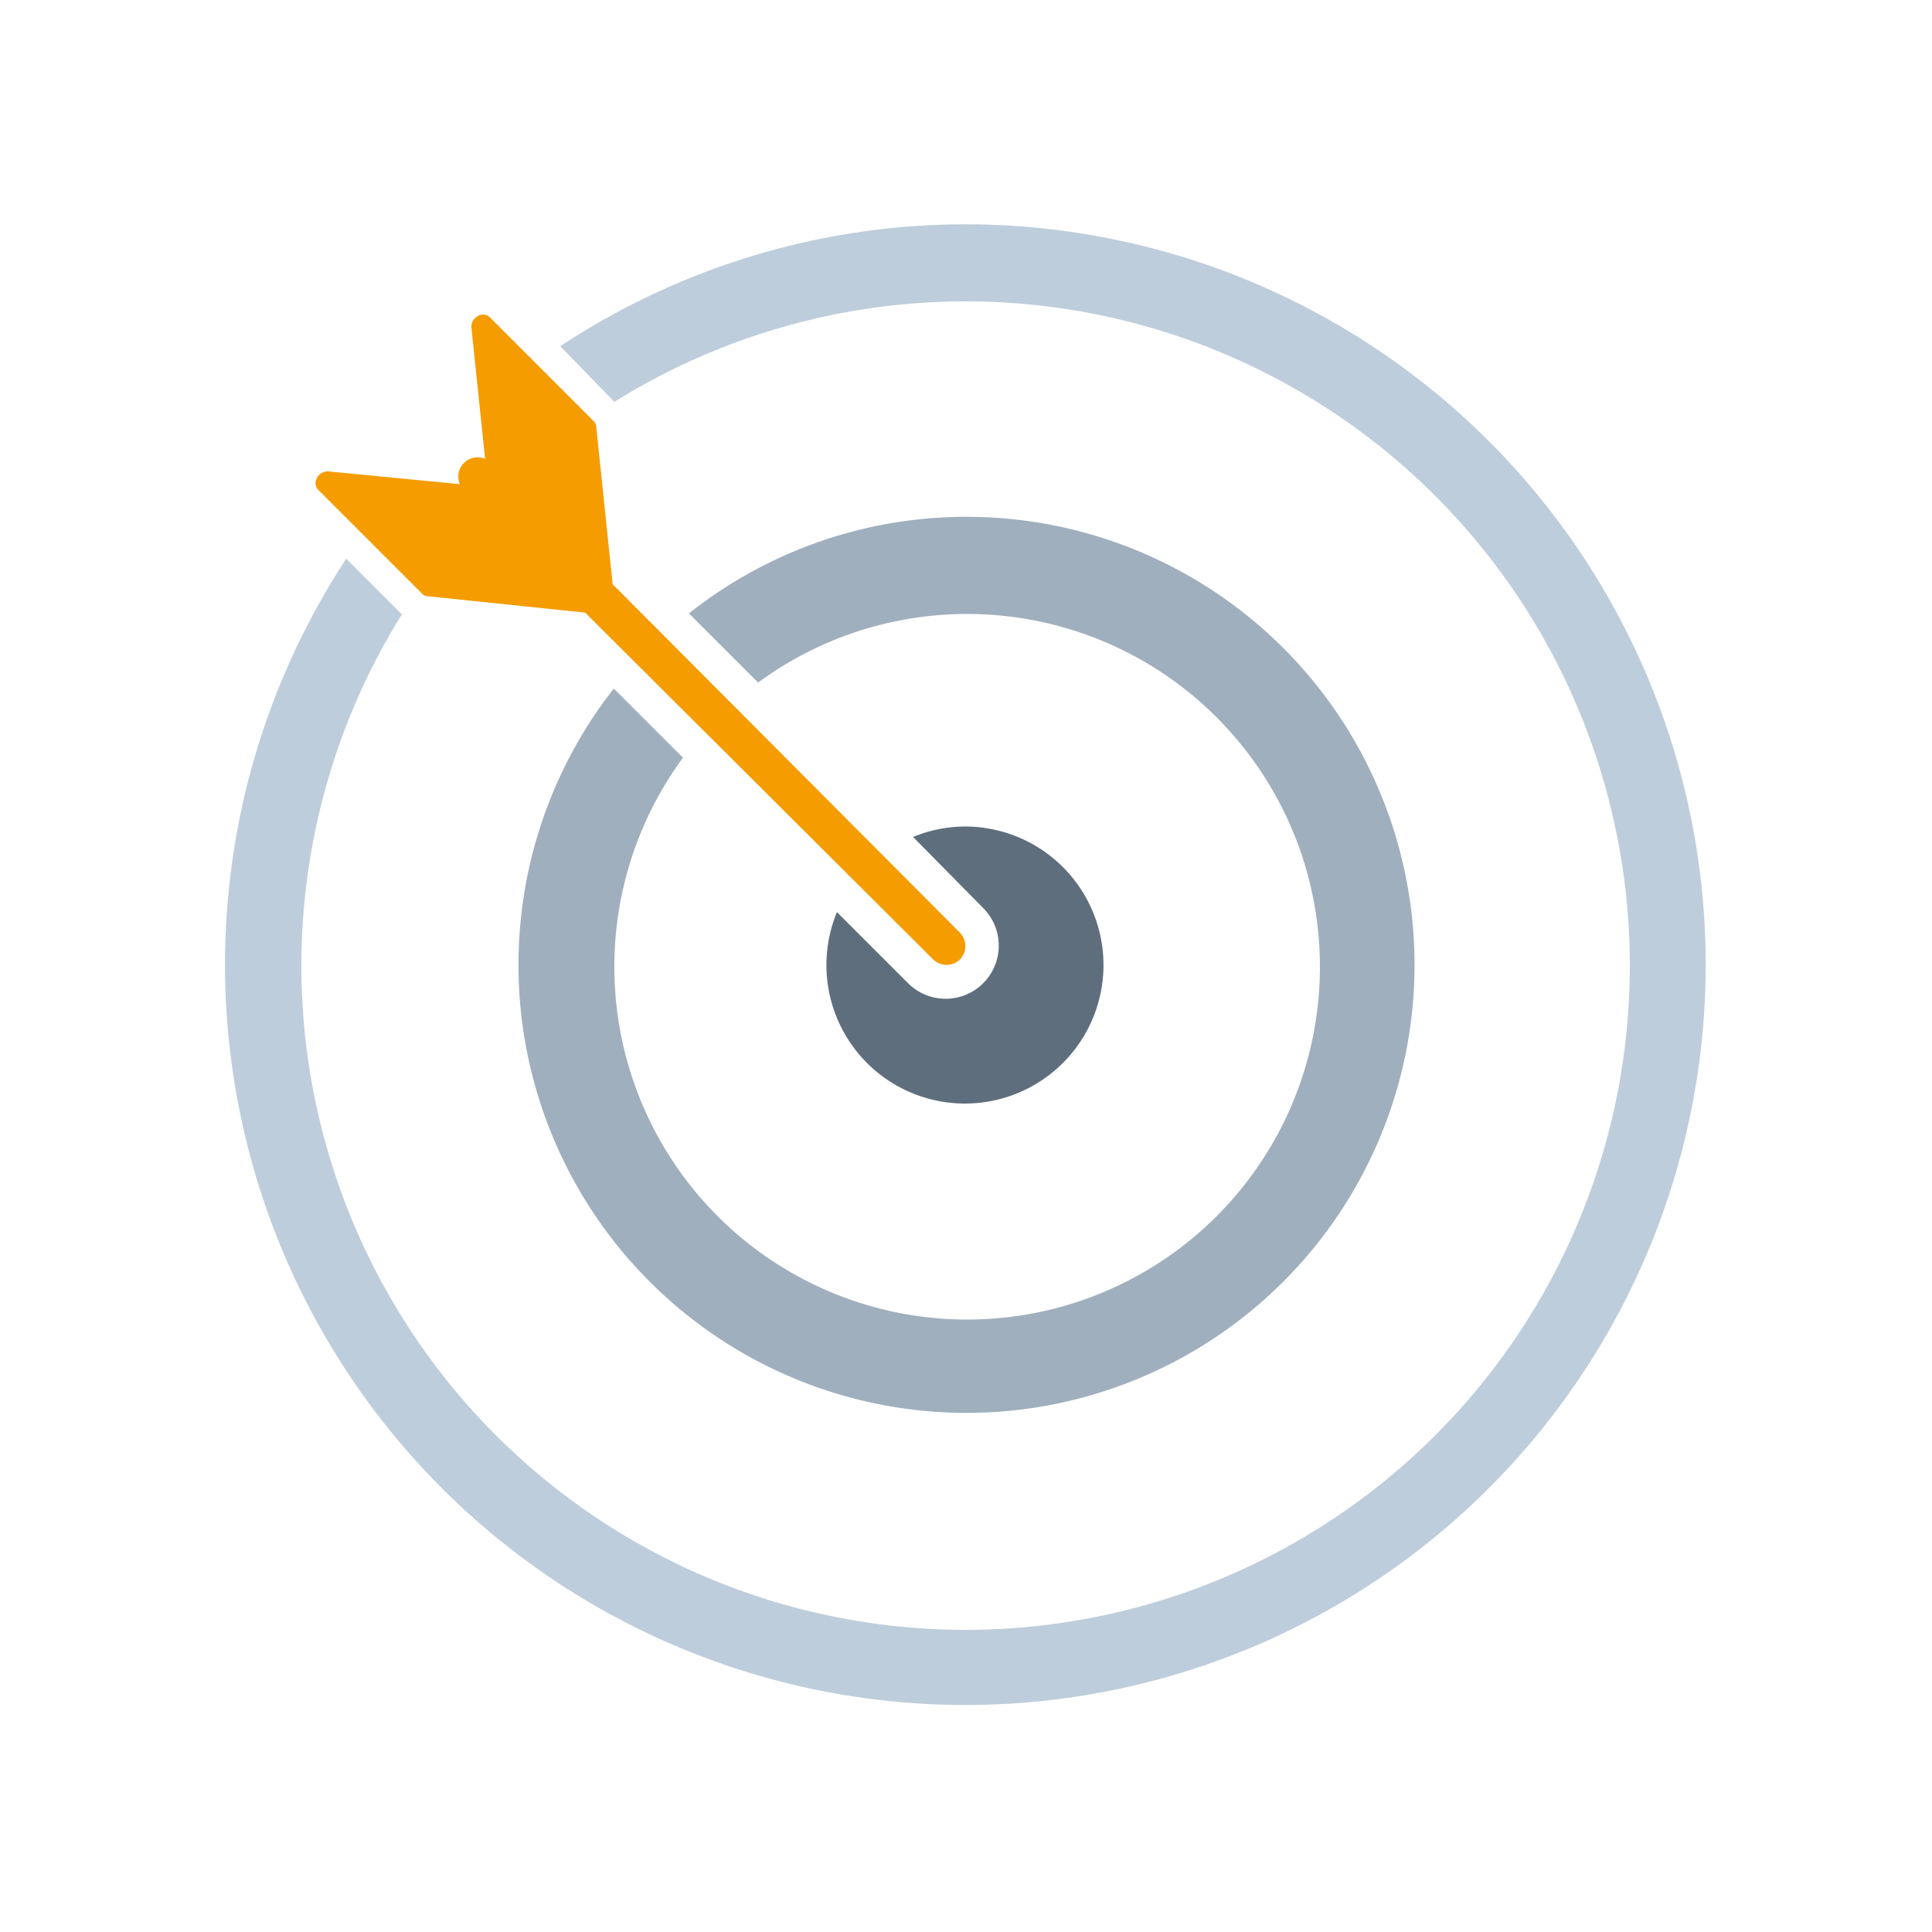
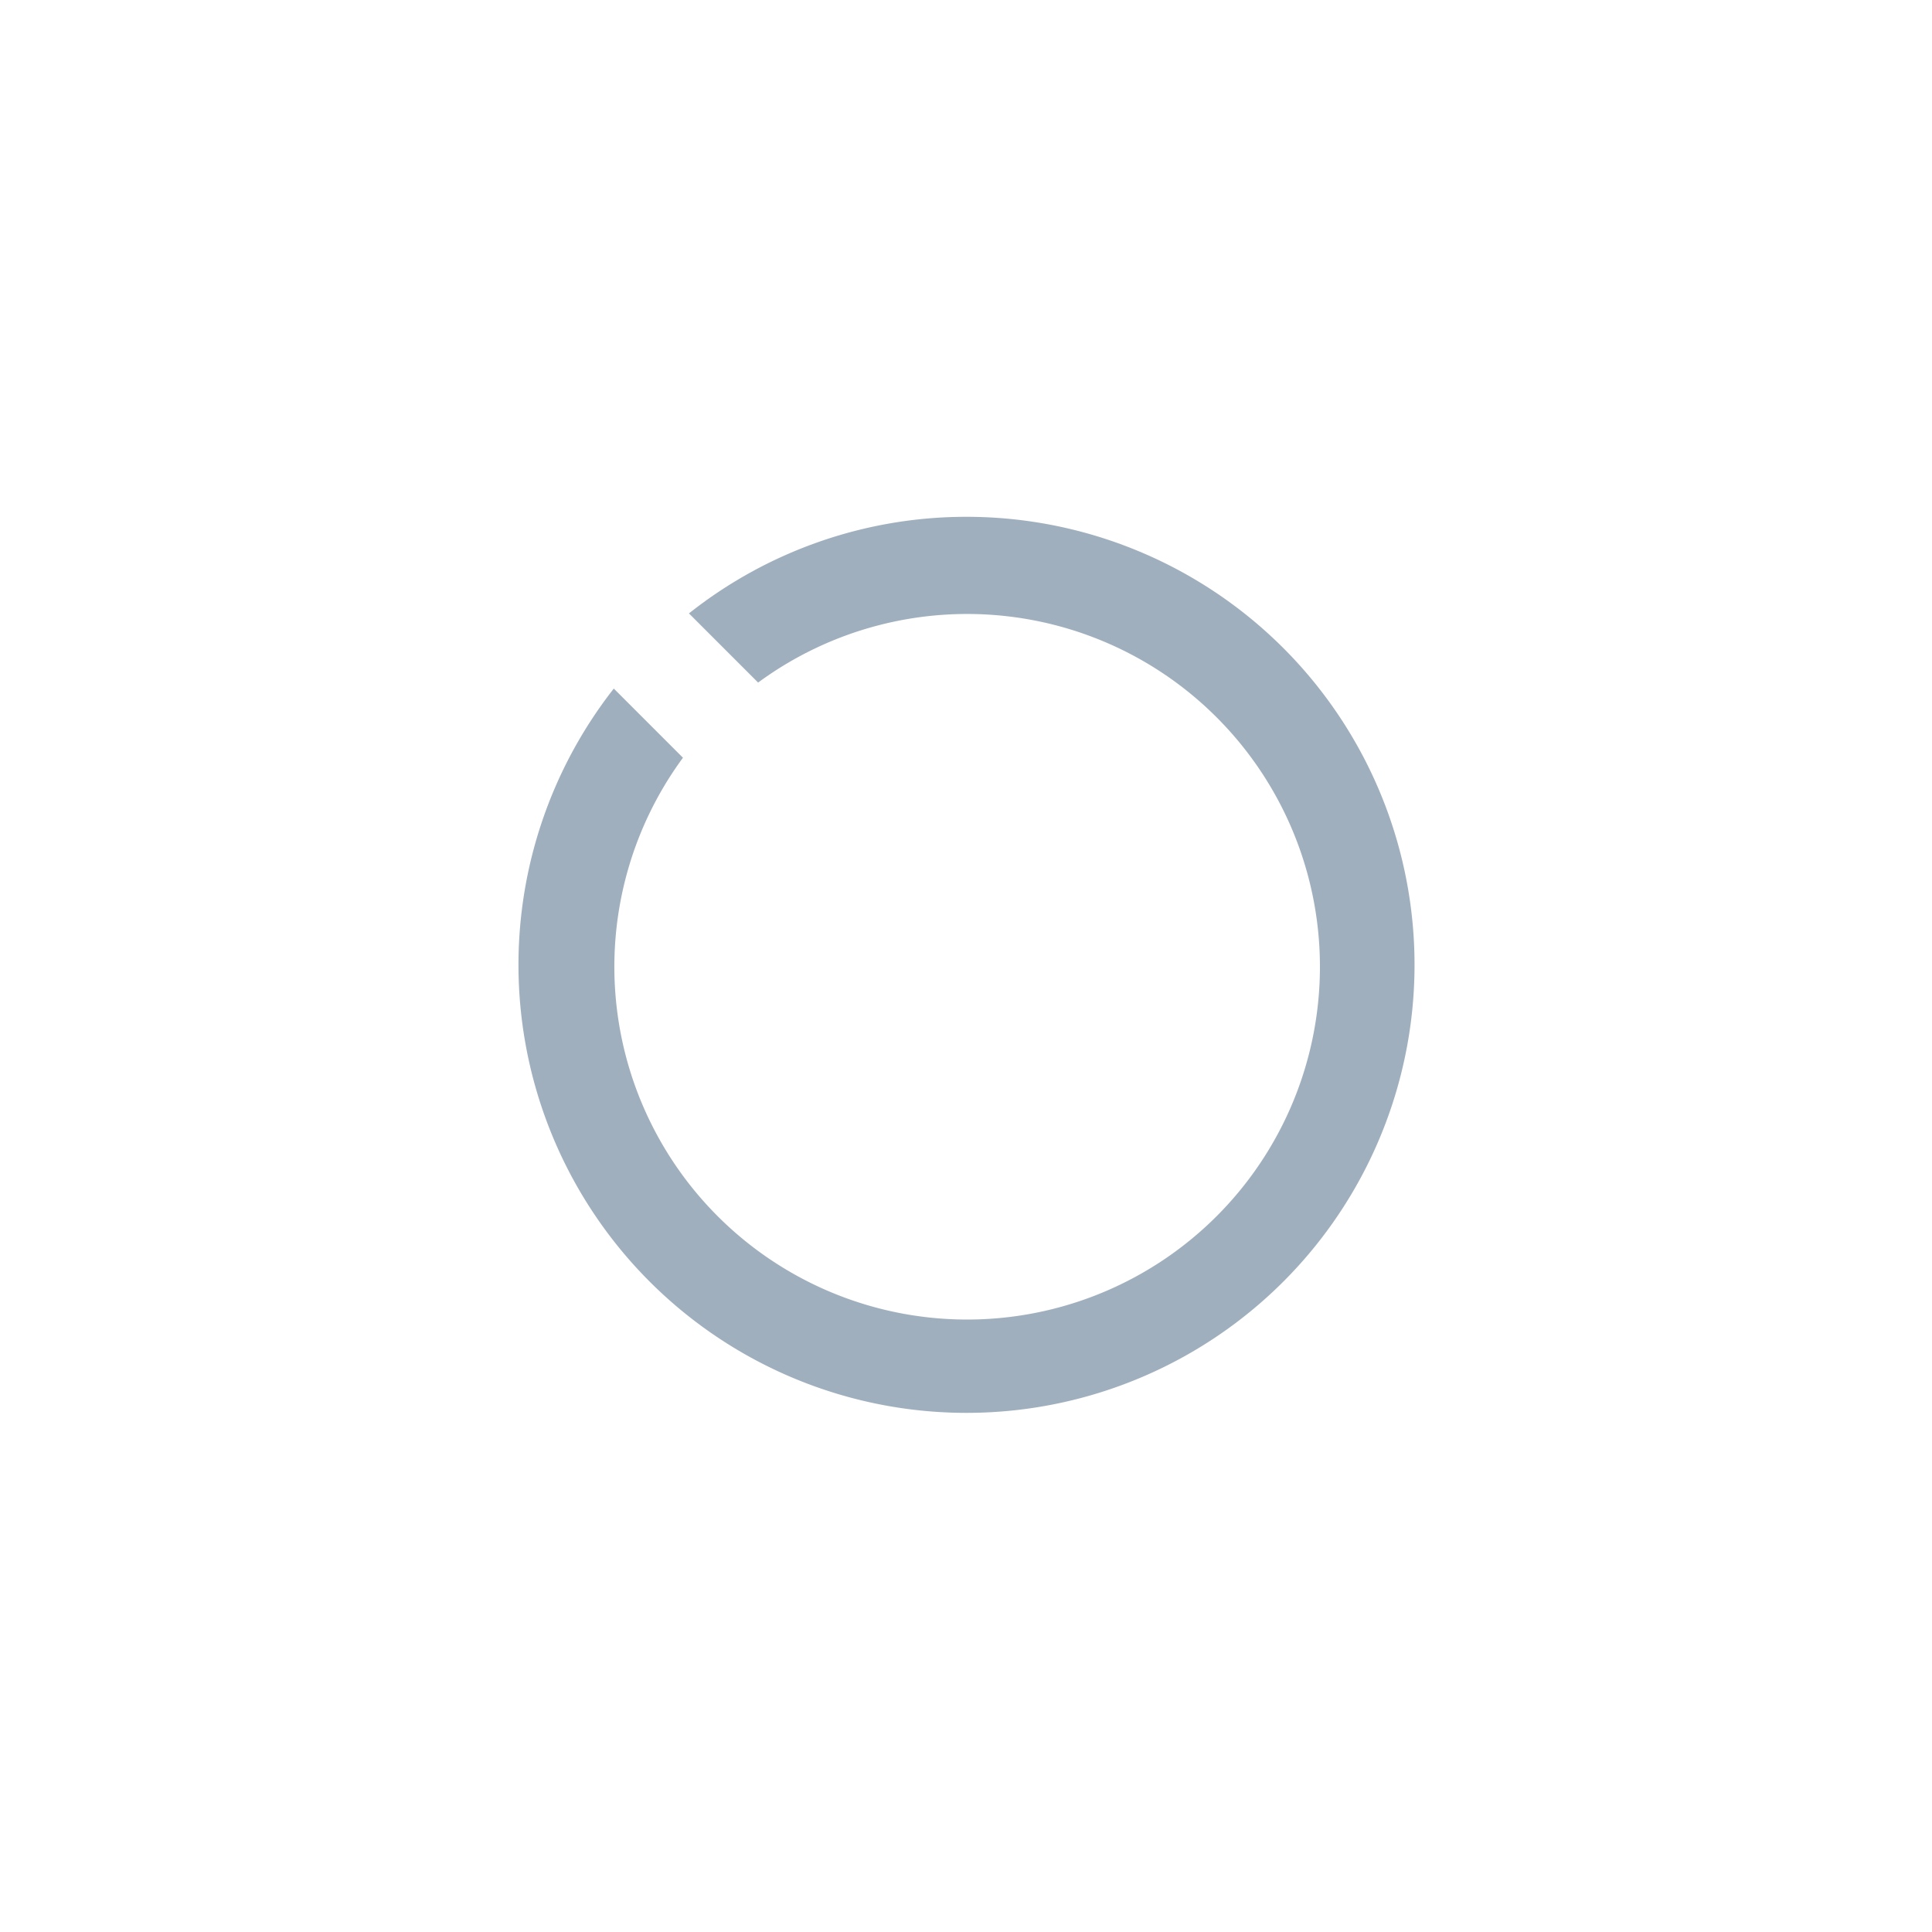
<svg xmlns="http://www.w3.org/2000/svg" id="Ebene_1" data-name="Ebene 1" viewBox="0 0 100 100">
  <defs>
    <style>.cls-1{fill:#becddc;}.cls-2{fill:#f59c00;}.cls-3{fill:#a0afbe;}.cls-4{fill:#5f6e7d;}</style>
  </defs>
  <title>Zeichenfläche 7</title>
-   <path class="cls-1" d="M50,11.61a38.09,38.09,0,0,0-21,6.31L31.8,20.8h0a34.38,34.38,0,1,1-11,11h0l-2.88-2.88A38.32,38.32,0,1,0,50,11.61Z" />
-   <path class="cls-2" d="M49.65,48.24l-17.94-18-.85-8.16a.45.45,0,0,0-.12-.27l-5.4-5.4a.51.51,0,0,0-.61-.05.63.63,0,0,0-.33.59l.71,6.8a1,1,0,0,0-1.31,1.31L17,24.4a.63.63,0,0,0-.59.33.51.51,0,0,0,.05.61l5.4,5.4a.45.45,0,0,0,.27.12l8.16.85,18,17.94a1,1,0,0,0,1.41,0A1,1,0,0,0,49.65,48.24Z" />
  <path class="cls-3" d="M50,26.75a23.11,23.11,0,0,0-14.34,5l3.58,3.58a18.26,18.26,0,1,1-3.89,3.89l-3.58-3.58A23.19,23.19,0,1,0,50,26.75Z" />
-   <path class="cls-4" d="M50,42.78a7.12,7.12,0,0,0-2.74.54L50.89,47A2.75,2.75,0,1,1,47,50.89l-3.68-3.68A7.17,7.17,0,1,0,50,42.78Z" />
</svg>